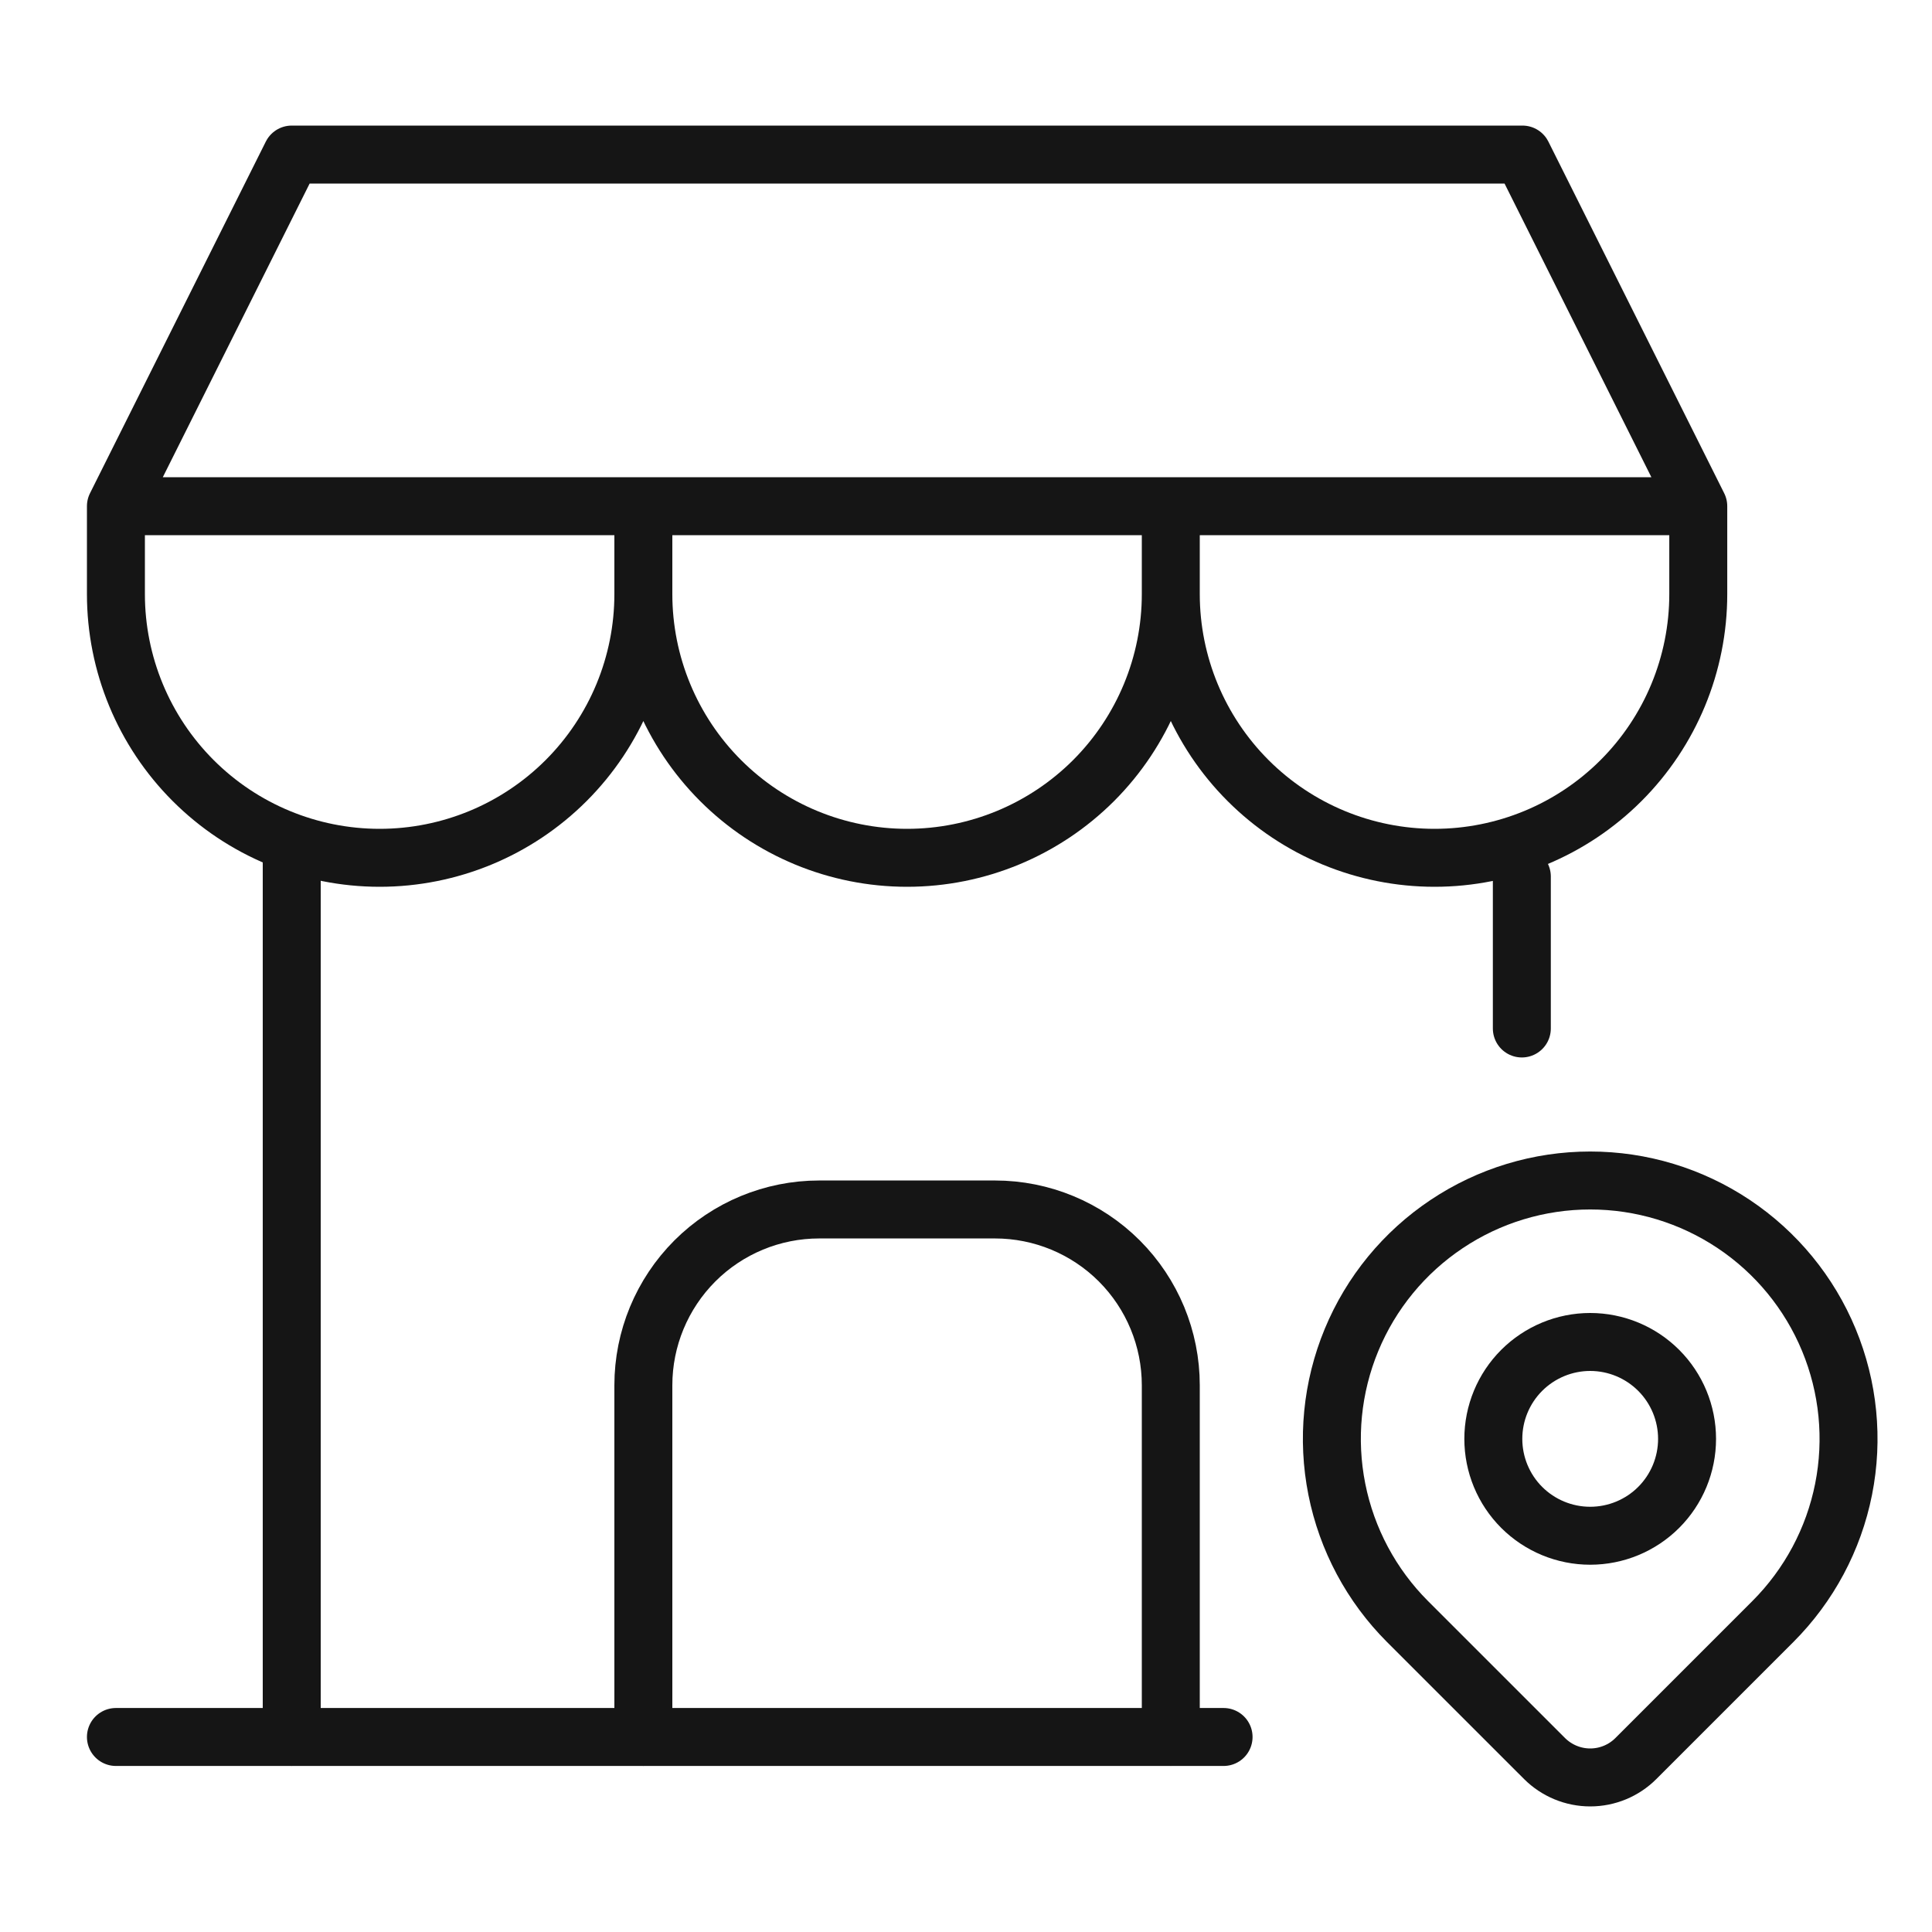
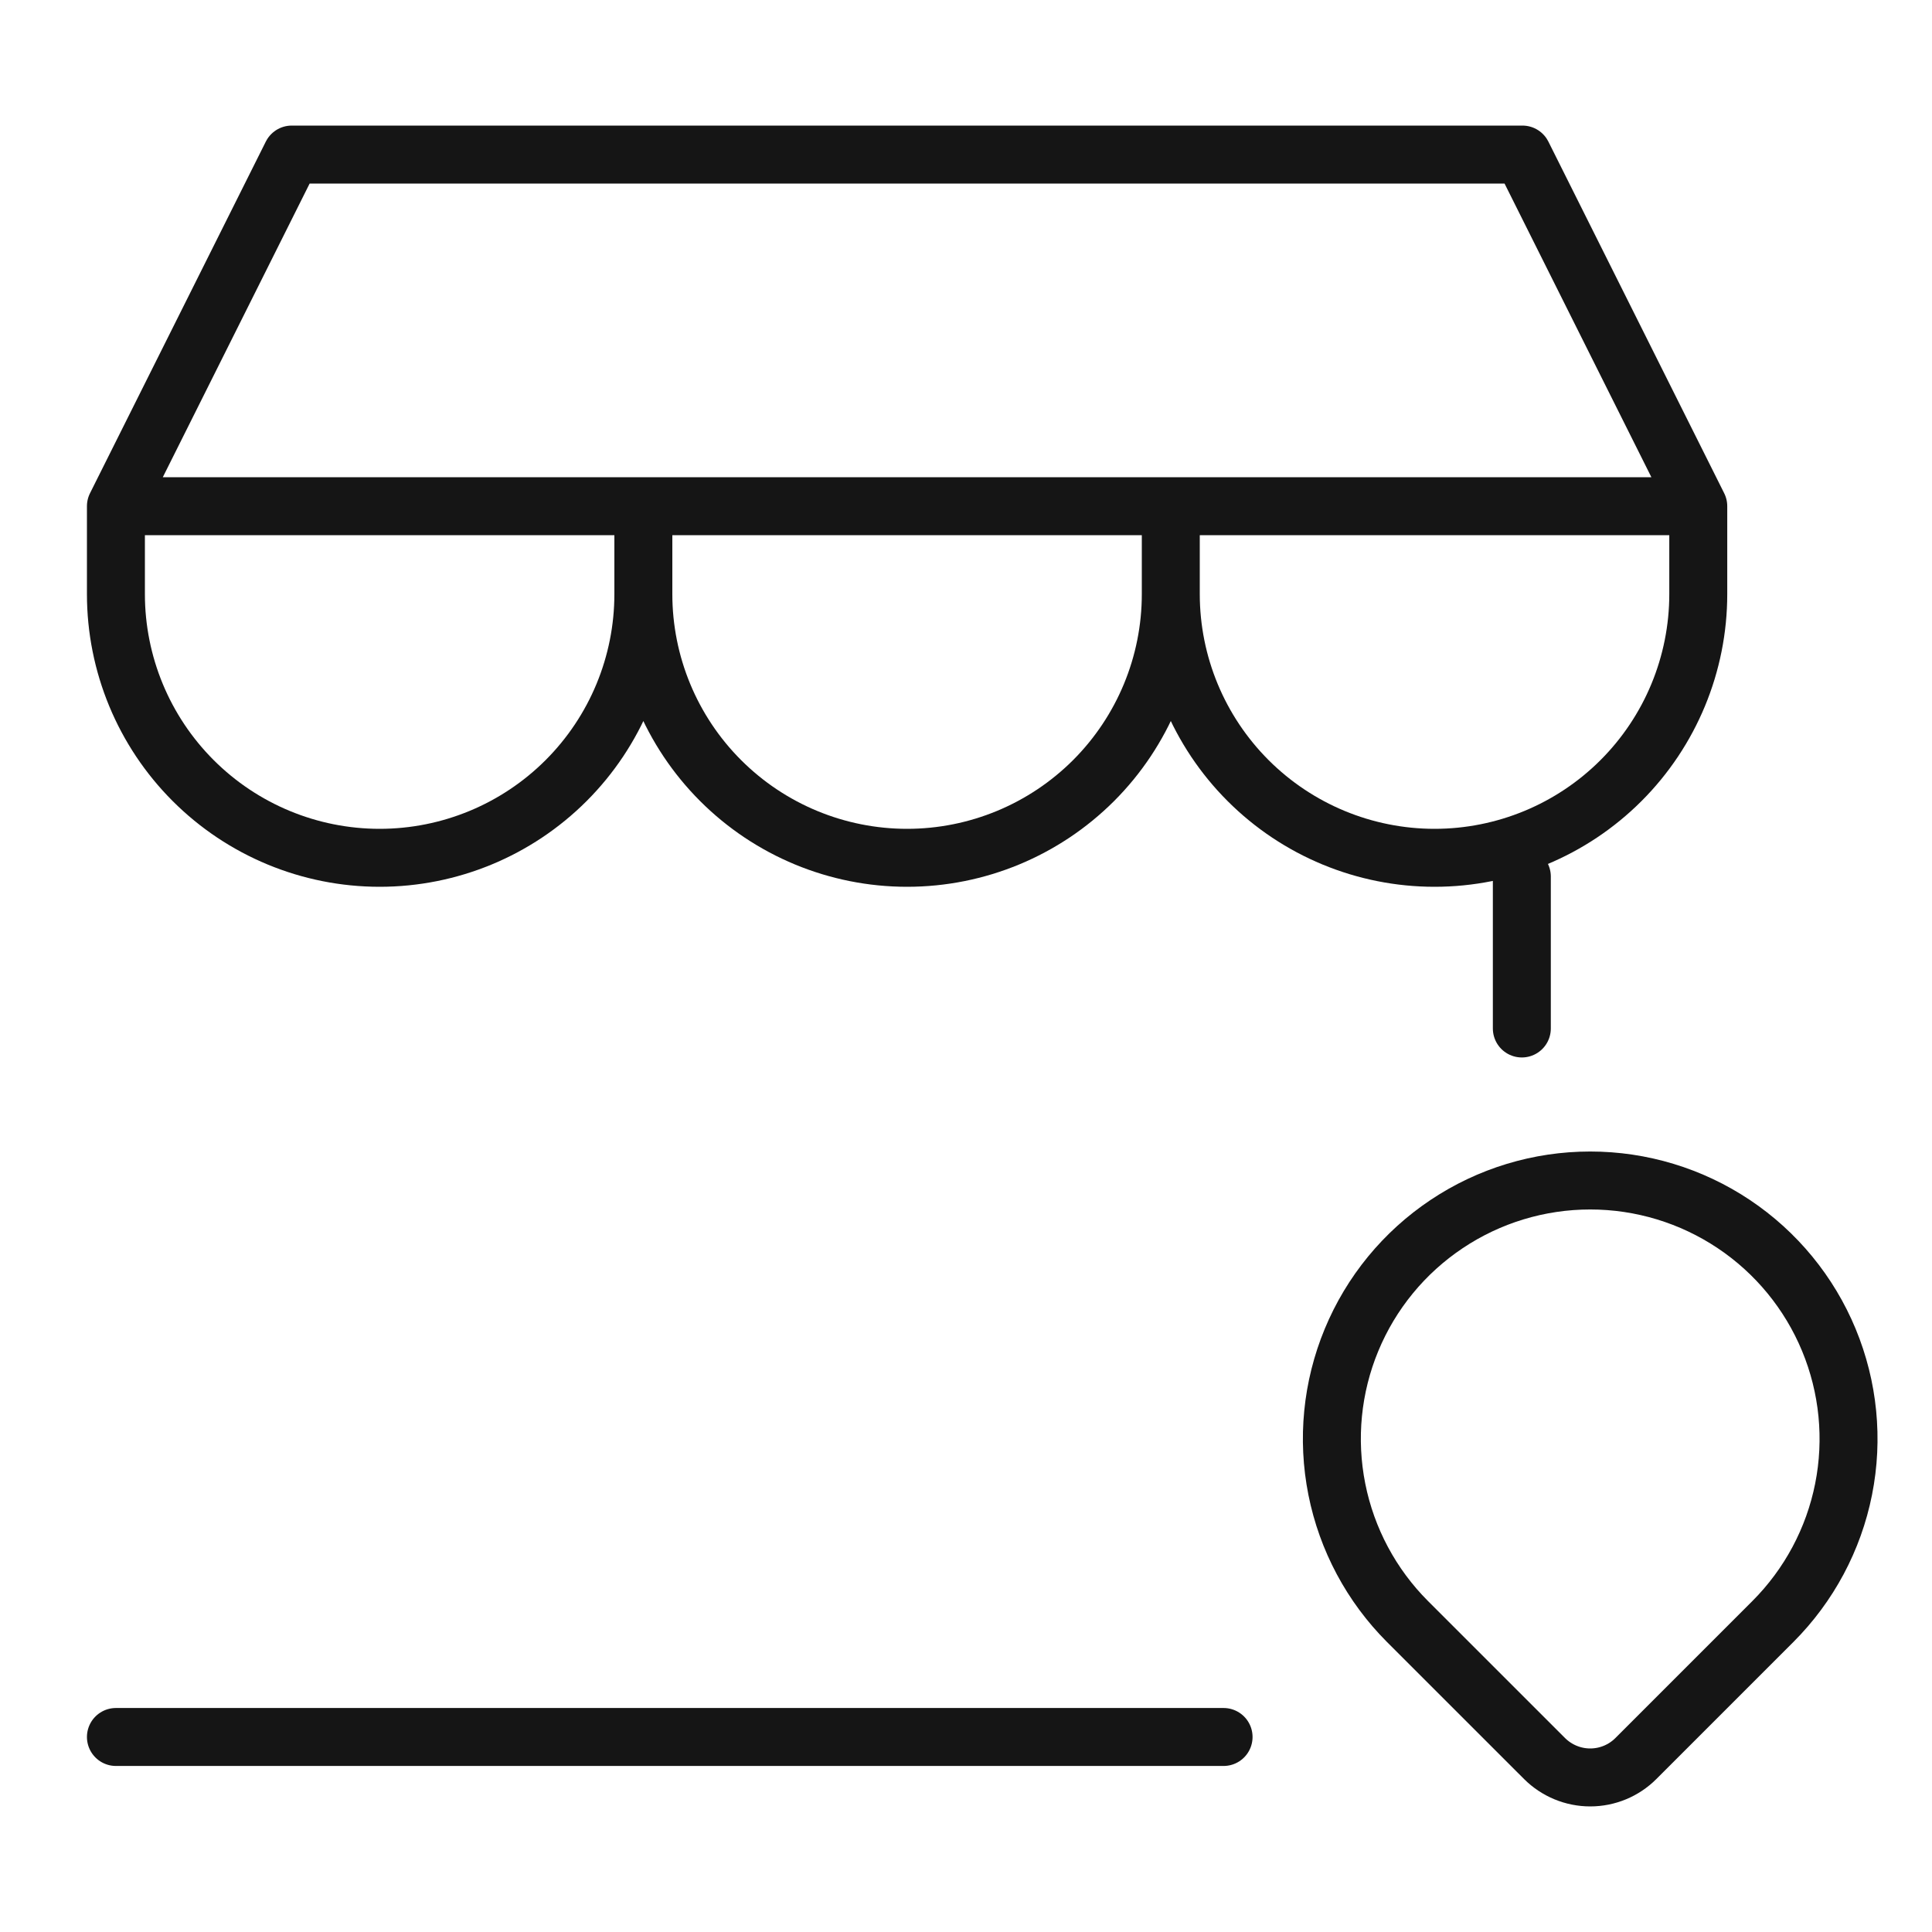
<svg xmlns="http://www.w3.org/2000/svg" width="50" height="50" viewBox="0 0 50 50" fill="none">
  <g clip-path="url(#clip0_1045_10318)">
    <path d="M3 44.953H31.666" stroke="#151515" stroke-width="1.5" stroke-linecap="round" stroke-linejoin="round" />
    <path d="M3 13.1V15.375C3 17.185 3.719 18.921 4.999 20.201C6.279 21.481 8.015 22.2 9.825 22.2C11.635 22.2 13.371 21.481 14.651 20.201C15.931 18.921 16.65 17.185 16.65 15.375M3 13.1H43.951M3 13.1L7.55 4H39.401L43.951 13.1M16.65 15.375V13.1M16.65 15.375C16.65 17.185 17.369 18.921 18.649 20.201C19.929 21.481 21.665 22.2 23.475 22.2C25.285 22.2 27.021 21.481 28.302 20.201C29.581 18.921 30.3 17.185 30.3 15.375M30.3 15.375V13.1M30.3 15.375C30.3 17.185 31.02 18.921 32.3 20.201C33.58 21.481 35.316 22.2 37.126 22.2C38.936 22.2 40.672 21.481 41.952 20.201C43.232 18.921 43.951 17.185 43.951 15.375V13.1" stroke="#151515" stroke-width="1.5" stroke-linecap="round" stroke-linejoin="round" />
-     <path d="M7.55 44.951V21.859" stroke="#151515" stroke-width="1.5" stroke-linecap="round" stroke-linejoin="round" />
    <path d="M39.385 22.684L39.385 26.617" stroke="#151515" stroke-width="1.5" stroke-linecap="round" stroke-linejoin="round" />
-     <path d="M16.65 44.951V35.851C16.65 34.644 17.13 33.487 17.983 32.633C18.836 31.78 19.994 31.301 21.2 31.301H25.75C26.957 31.301 28.114 31.78 28.968 32.633C29.821 33.487 30.3 34.644 30.3 35.851V44.951" stroke="#151515" stroke-width="1.5" stroke-linecap="round" stroke-linejoin="round" />
-     <path d="M38.647 37.238C38.647 37.903 38.911 38.541 39.381 39.011C39.852 39.481 40.489 39.745 41.154 39.745C41.819 39.745 42.457 39.481 42.927 39.011C43.397 38.541 43.661 37.903 43.661 37.238C43.661 36.573 43.397 35.935 42.927 35.465C42.457 34.995 41.819 34.73 41.154 34.73C40.489 34.73 39.852 34.995 39.381 35.465C38.911 35.935 38.647 36.573 38.647 37.238Z" stroke="#151515" stroke-width="1.5" stroke-linecap="round" stroke-linejoin="round" />
    <path d="M45.882 41.965L42.336 45.511C42.023 45.824 41.598 46 41.155 46C40.712 46 40.287 45.824 39.973 45.511L36.426 41.965C35.491 41.029 34.855 39.838 34.597 38.541C34.339 37.244 34.471 35.9 34.977 34.678C35.483 33.456 36.34 32.412 37.44 31.678C38.539 30.943 39.832 30.551 41.154 30.551C42.477 30.551 43.769 30.943 44.869 31.678C45.968 32.412 46.825 33.456 47.331 34.678C47.837 35.9 47.97 37.244 47.712 38.541C47.454 39.838 46.817 41.029 45.882 41.965Z" stroke="#151515" stroke-width="1.5" stroke-linecap="round" stroke-linejoin="round" />
  </g>
  <defs>
    <clipPath id="clip0_1045_10318">
      <rect width="50" height="50" fill="white" />
    </clipPath>
  </defs>
</svg>